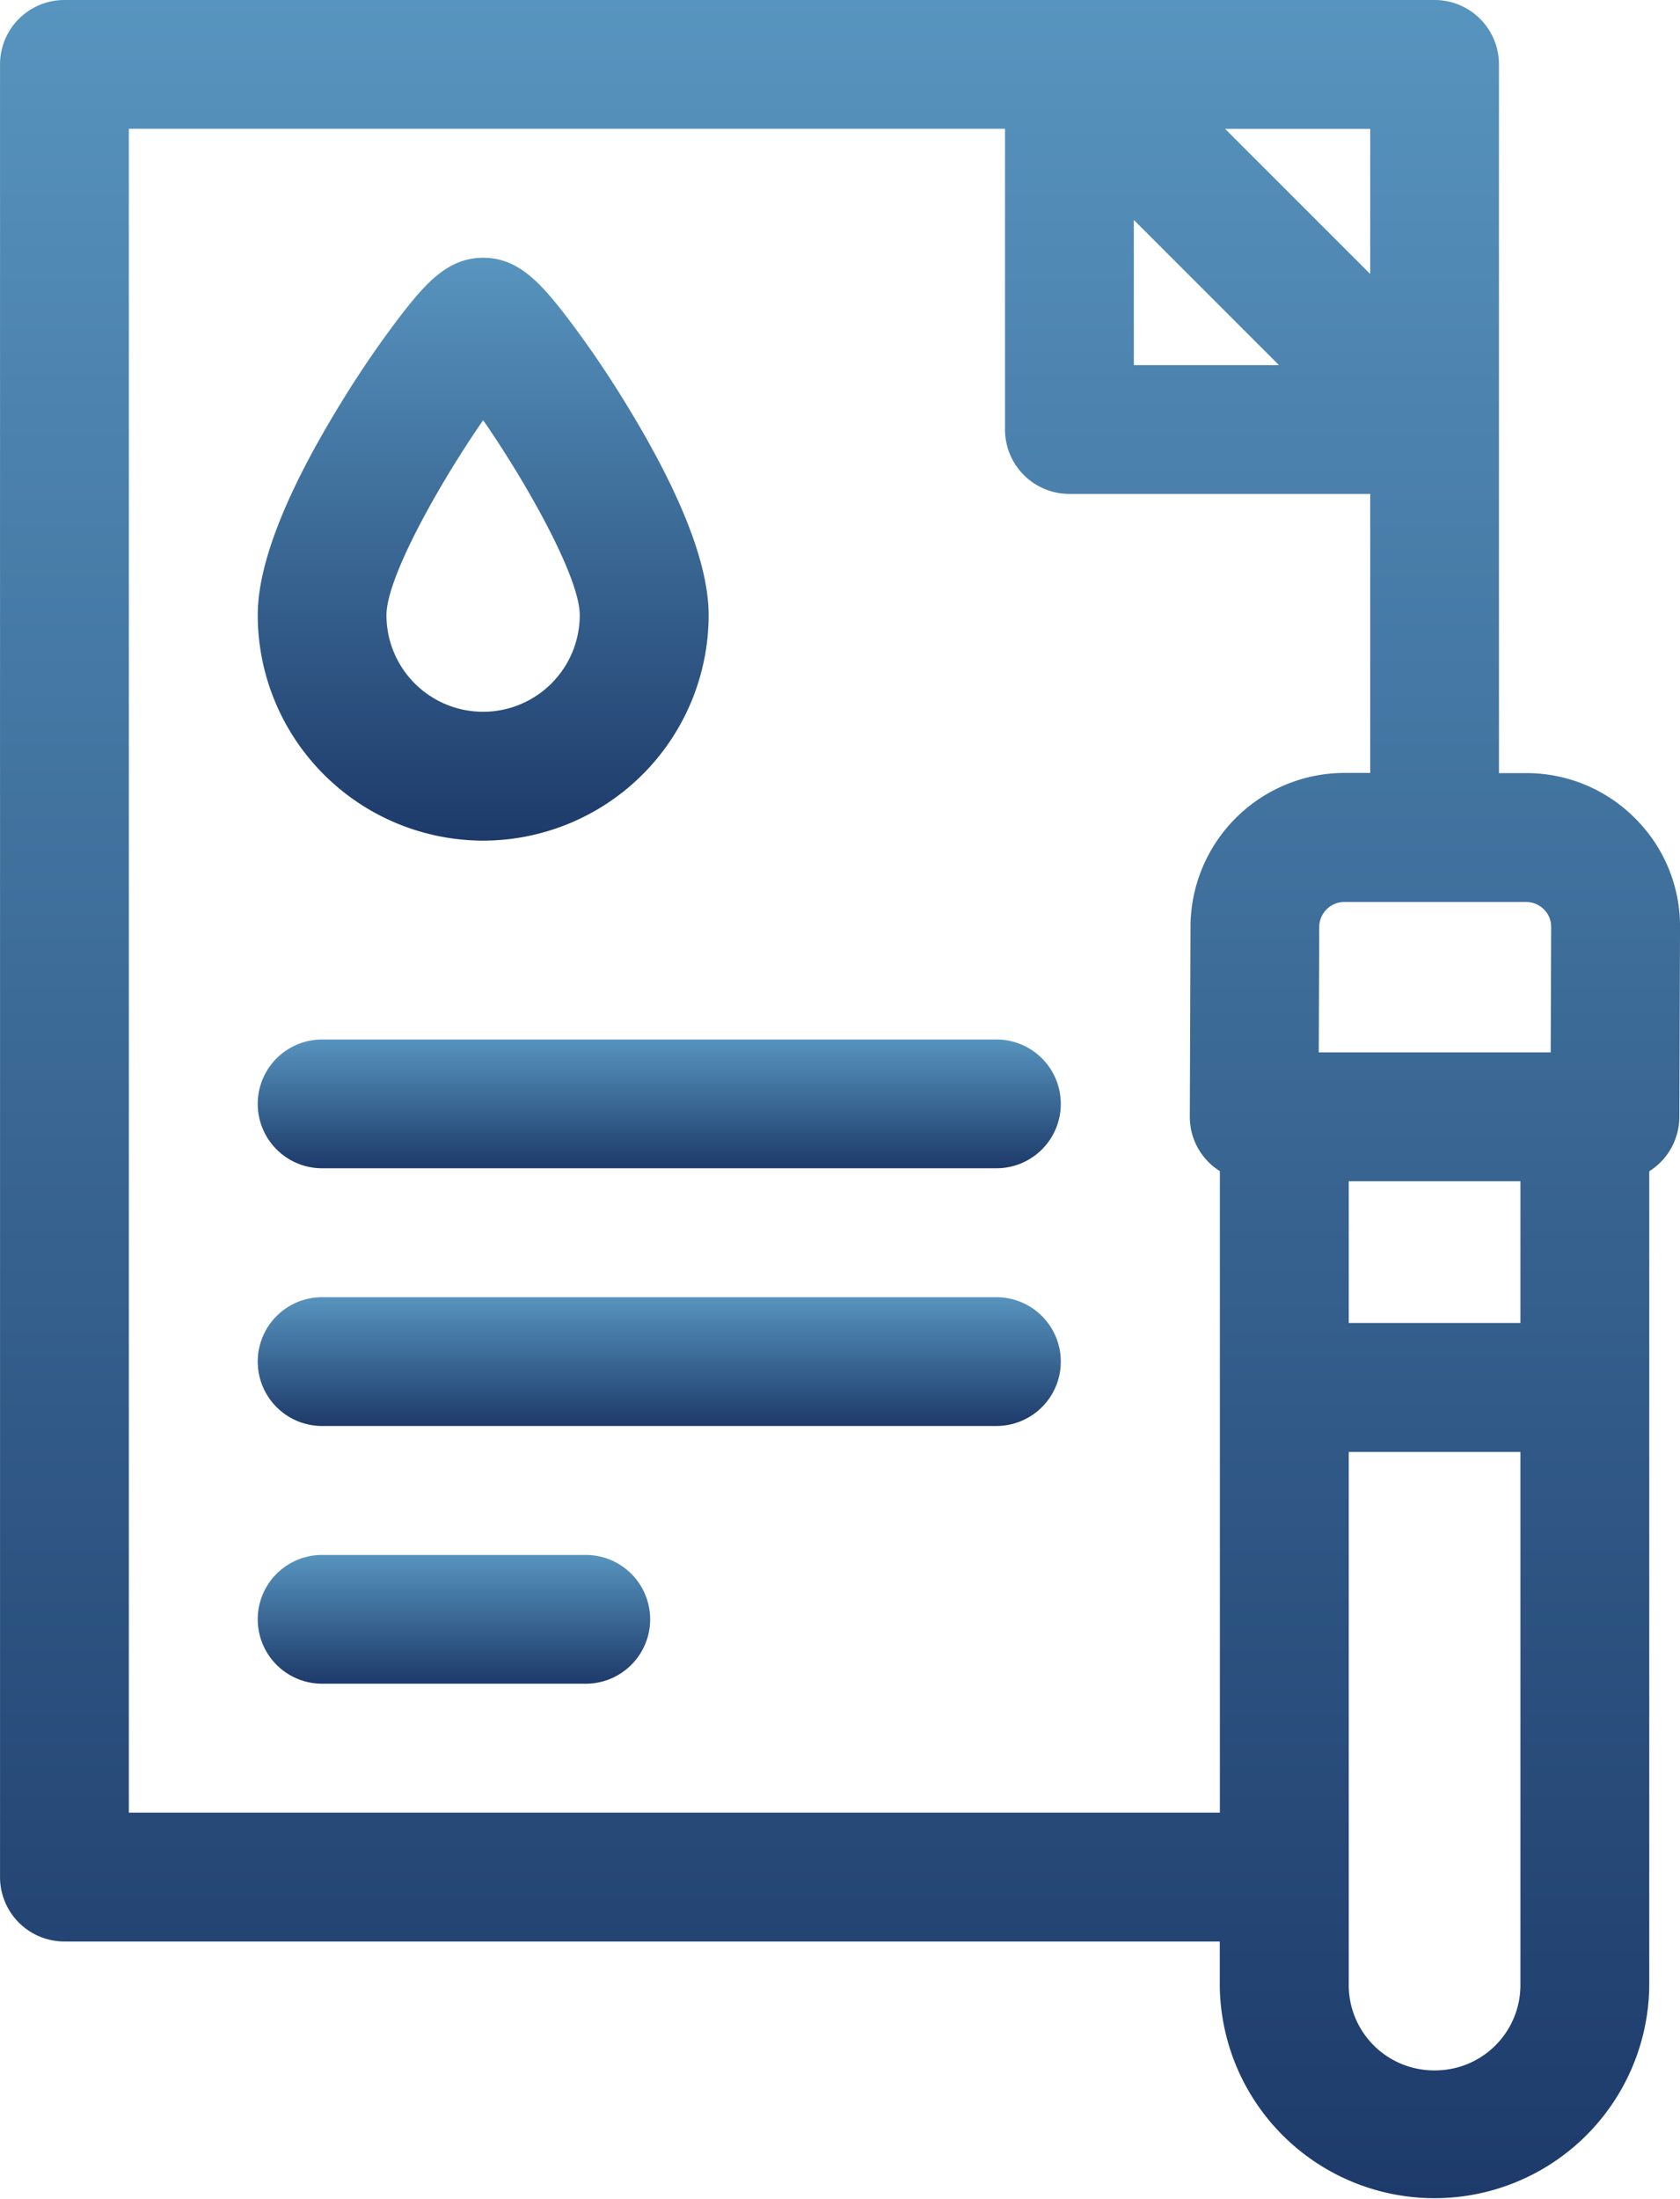
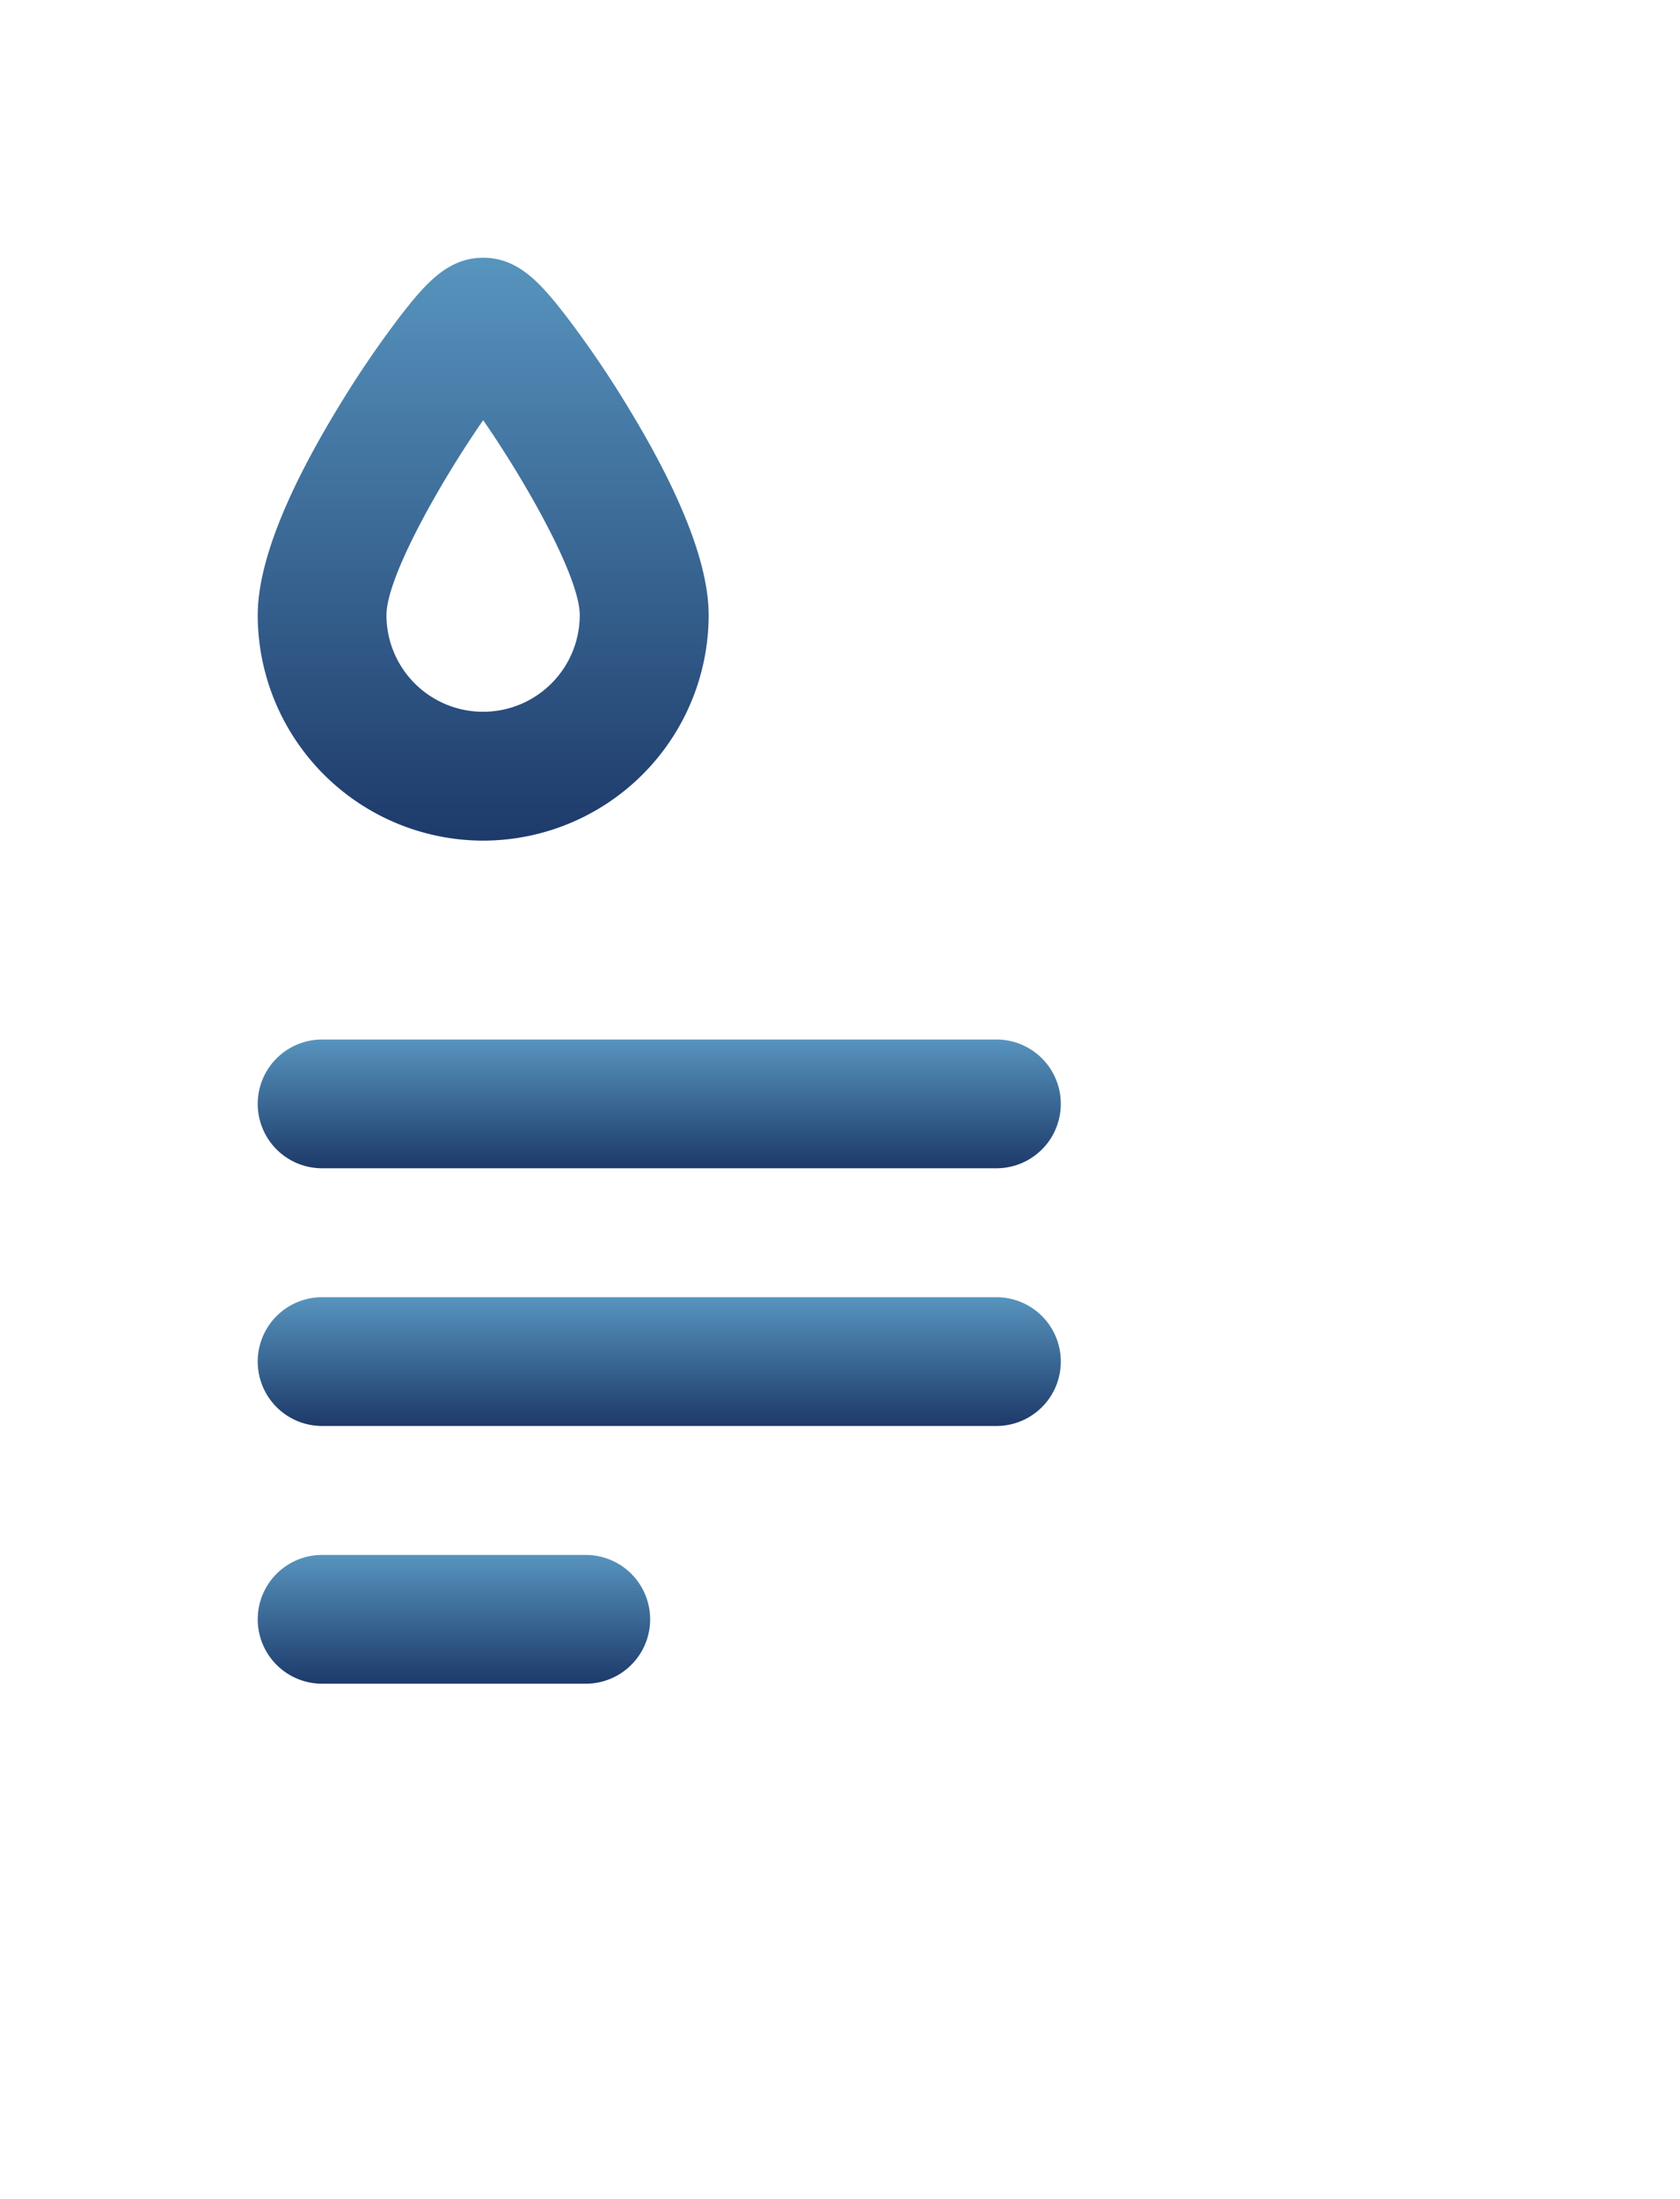
<svg xmlns="http://www.w3.org/2000/svg" width="62.629" height="81.978" viewBox="0 0 62.629 81.978">
  <defs>
    <linearGradient id="linear-gradient" x1="0.5" x2="0.5" y2="1" gradientUnits="objectBoundingBox">
      <stop offset="0" stop-color="#5794be" />
      <stop offset="1" stop-color="#1d3a6a" />
    </linearGradient>
  </defs>
  <g id="ESTUDIOS" transform="translate(-60.42)">
-     <path id="Trazado_51403" data-name="Trazado 51403" d="M121.38,30.508a5.7,5.7,0,0,0-4.064-1.69H116.3V2.4A2.4,2.4,0,0,0,113.9,0H62.821a2.4,2.4,0,0,0-2.4,2.4V69.97a2.4,2.4,0,0,0,2.4,2.4h43.071v1.652a8.006,8.006,0,0,0,16.011,0V43.66a2.4,2.4,0,0,0,1.121-2.02l.026-7.08a5.675,5.675,0,0,0-1.67-4.052ZM117.1,49.315h-6.4V44.033h6.4Zm.877-15.417a.909.909,0,0,1,.269.644l-.017,4.687h-8.646l.017-4.669a.938.938,0,0,1,.93-.939h6.786A.933.933,0,0,1,117.977,33.9ZM111.5,10.213l-5.41-5.41h5.41ZM102.689,8.2l5.41,5.41h-5.41ZM65.223,67.568V4.8H97.886V16.011a2.4,2.4,0,0,0,2.4,2.4H111.5v10.4h-.965a5.751,5.751,0,0,0-5.734,5.725l-.026,7.08a2.383,2.383,0,0,0,1.121,2.038V67.568ZM113.9,77.175a3.181,3.181,0,0,1-3.2-3.152v-19.9h6.4V74.024A3.181,3.181,0,0,1,113.9,77.175Z" transform="translate(0)" fill="url(#linear-gradient)" />
    <path id="Trazado_51404" data-name="Trazado 51404" d="M128.826,81.728a8.415,8.415,0,0,0,8.406-8.406c0-1.907-1.055-4.586-3.135-7.963a37.948,37.948,0,0,0-2.18-3.185c-.951-1.231-1.783-2.173-3.09-2.173s-2.139.942-3.09,2.173a37.94,37.94,0,0,0-2.18,3.185c-2.08,3.377-3.135,6.056-3.135,7.963A8.415,8.415,0,0,0,128.826,81.728Zm0-15.671c1.546,2.227,3.6,5.823,3.6,7.265a3.6,3.6,0,1,1-7.205,0C125.223,71.879,127.28,68.283,128.826,66.056Z" transform="translate(-50.394 -50.393)" fill="url(#linear-gradient)" />
    <path id="Trazado_51405" data-name="Trazado 51405" d="M147.961,242H122.823a2.4,2.4,0,1,0,0,4.8h25.138a2.4,2.4,0,1,0,0-4.8Z" transform="translate(-50.395 -203.252)" fill="url(#linear-gradient)" />
    <path id="Trazado_51406" data-name="Trazado 51406" d="M147.961,302H122.823a2.4,2.4,0,0,0,0,4.8h25.138a2.4,2.4,0,0,0,0-4.8Z" transform="translate(-50.395 -253.646)" fill="url(#linear-gradient)" />
-     <path id="Trazado_51407" data-name="Trazado 51407" d="M132.651,362h-9.829a2.4,2.4,0,1,0,0,4.8h9.829a2.4,2.4,0,0,0,0-4.8Z" transform="translate(-50.394 -304.039)" fill="url(#linear-gradient)" />
+     <path id="Trazado_51407" data-name="Trazado 51407" d="M132.651,362h-9.829a2.4,2.4,0,1,0,0,4.8h9.829a2.4,2.4,0,0,0,0-4.8" transform="translate(-50.394 -304.039)" fill="url(#linear-gradient)" />
  </g>
</svg>